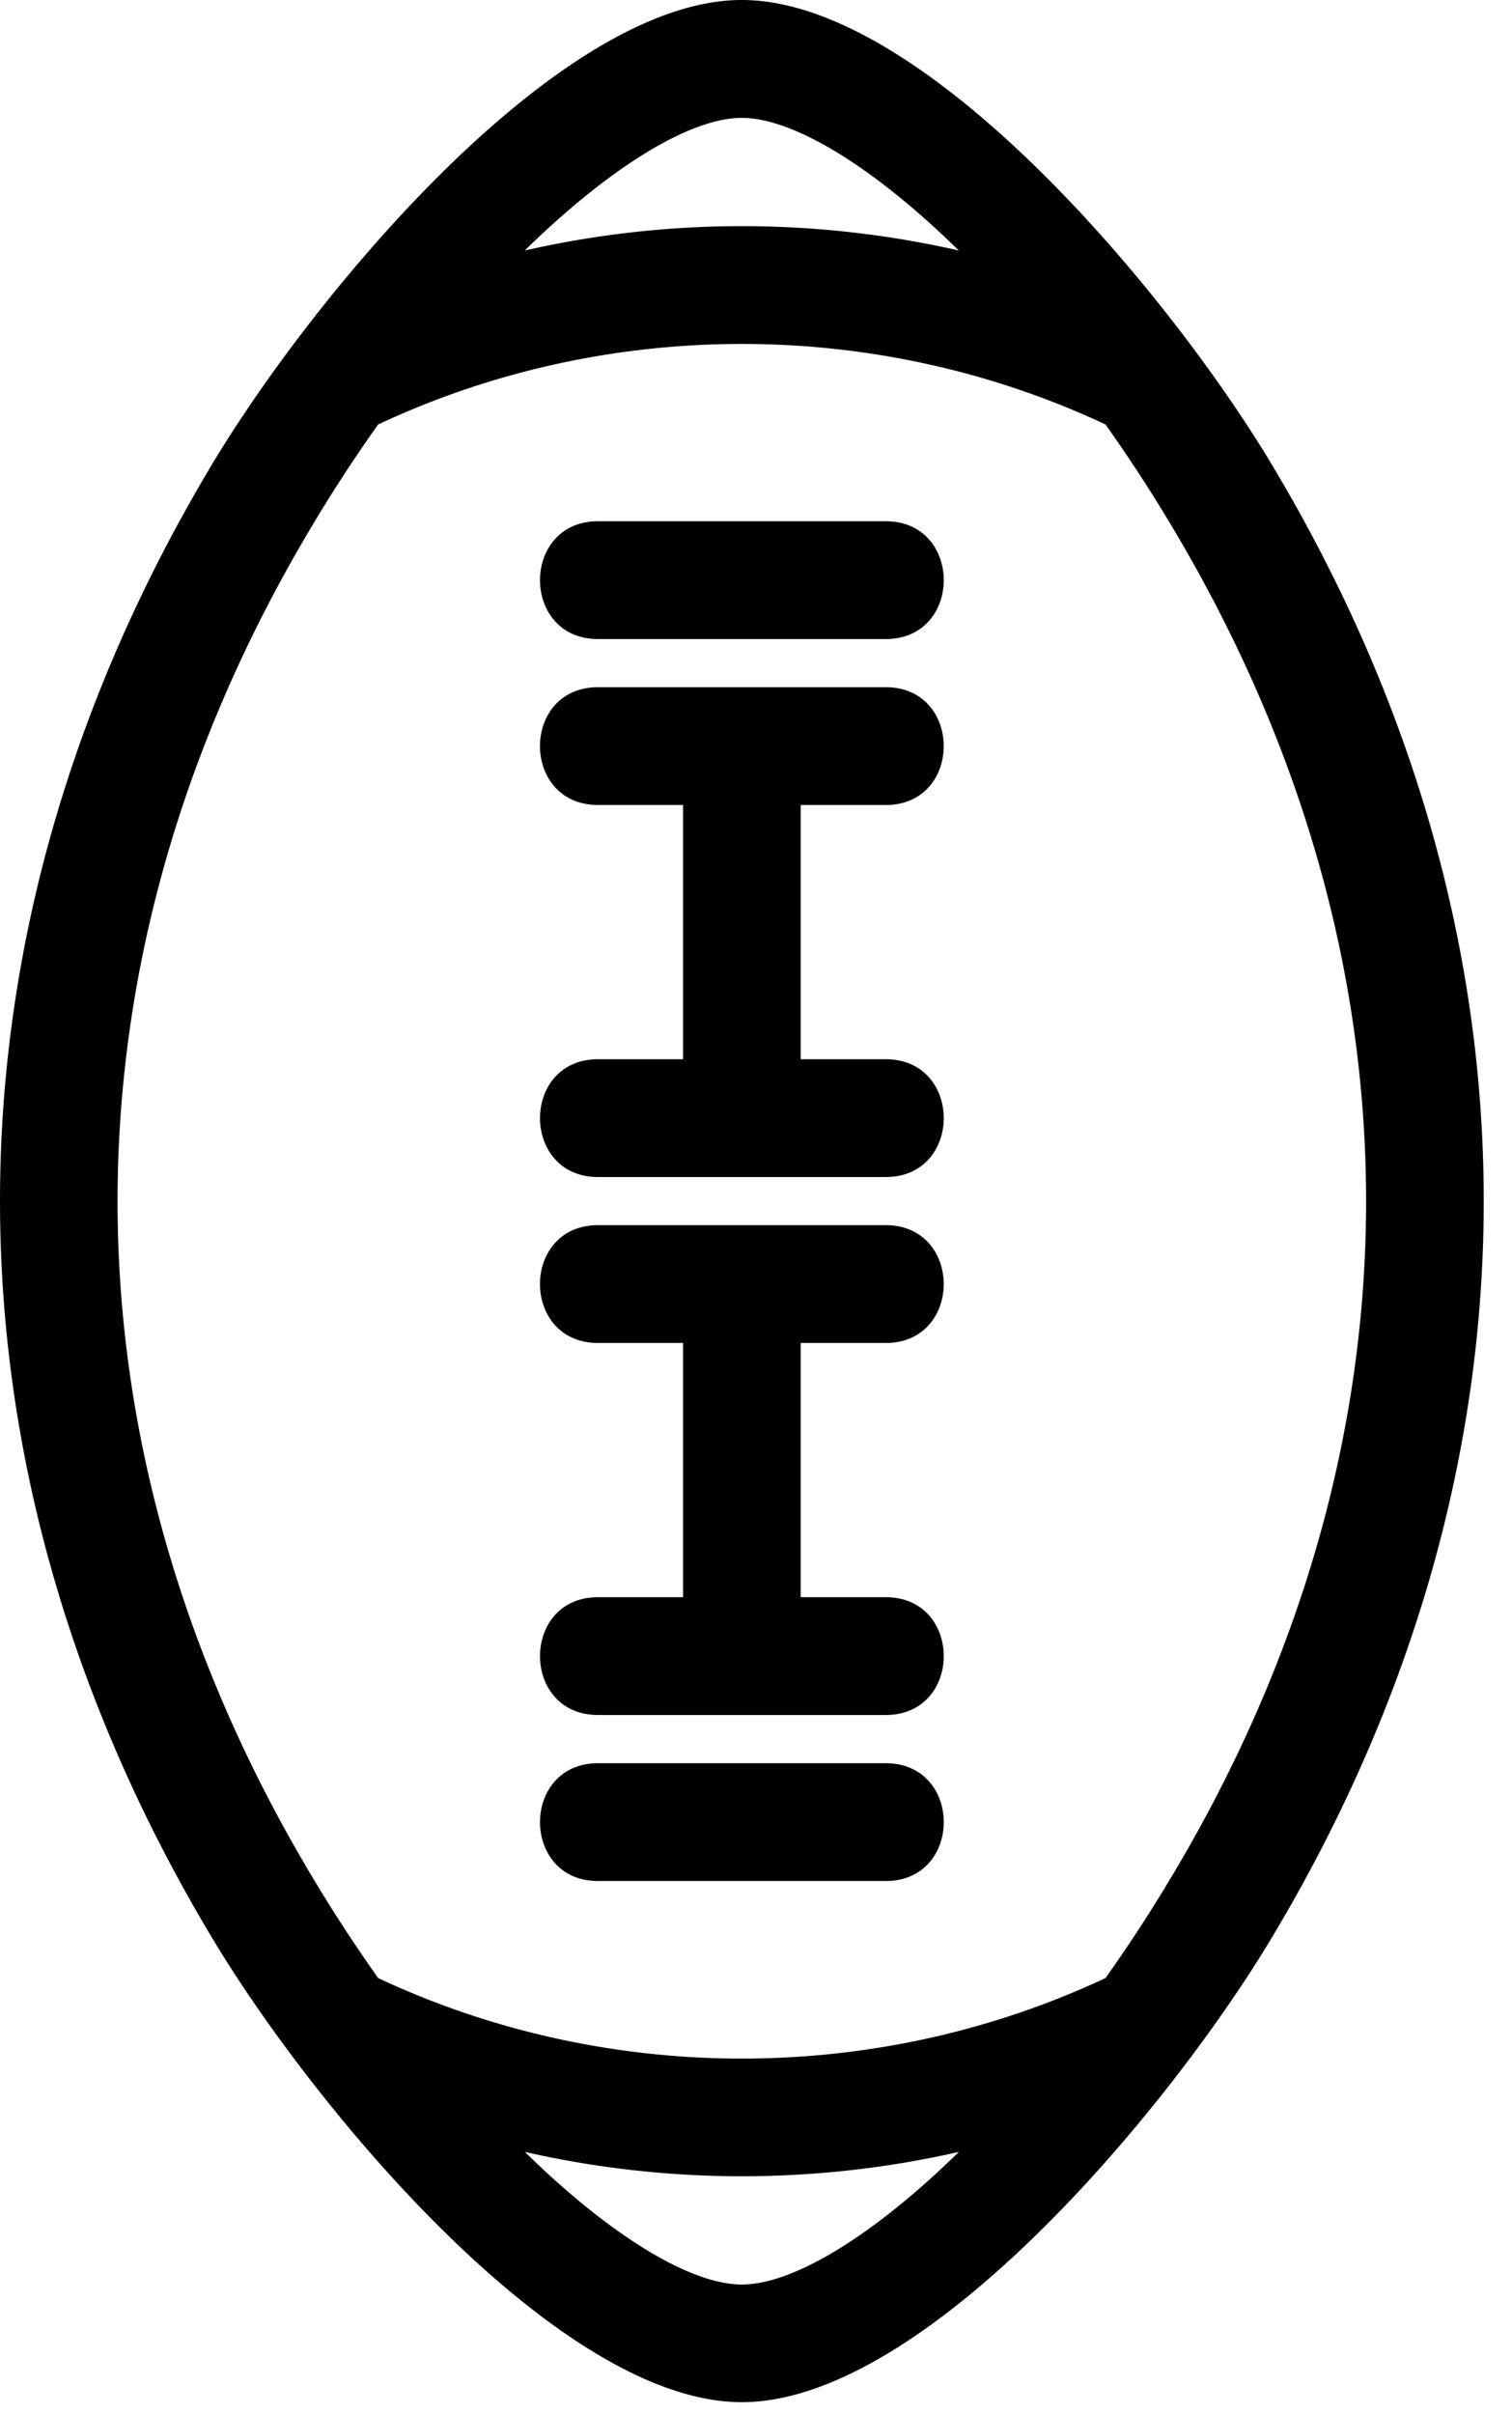
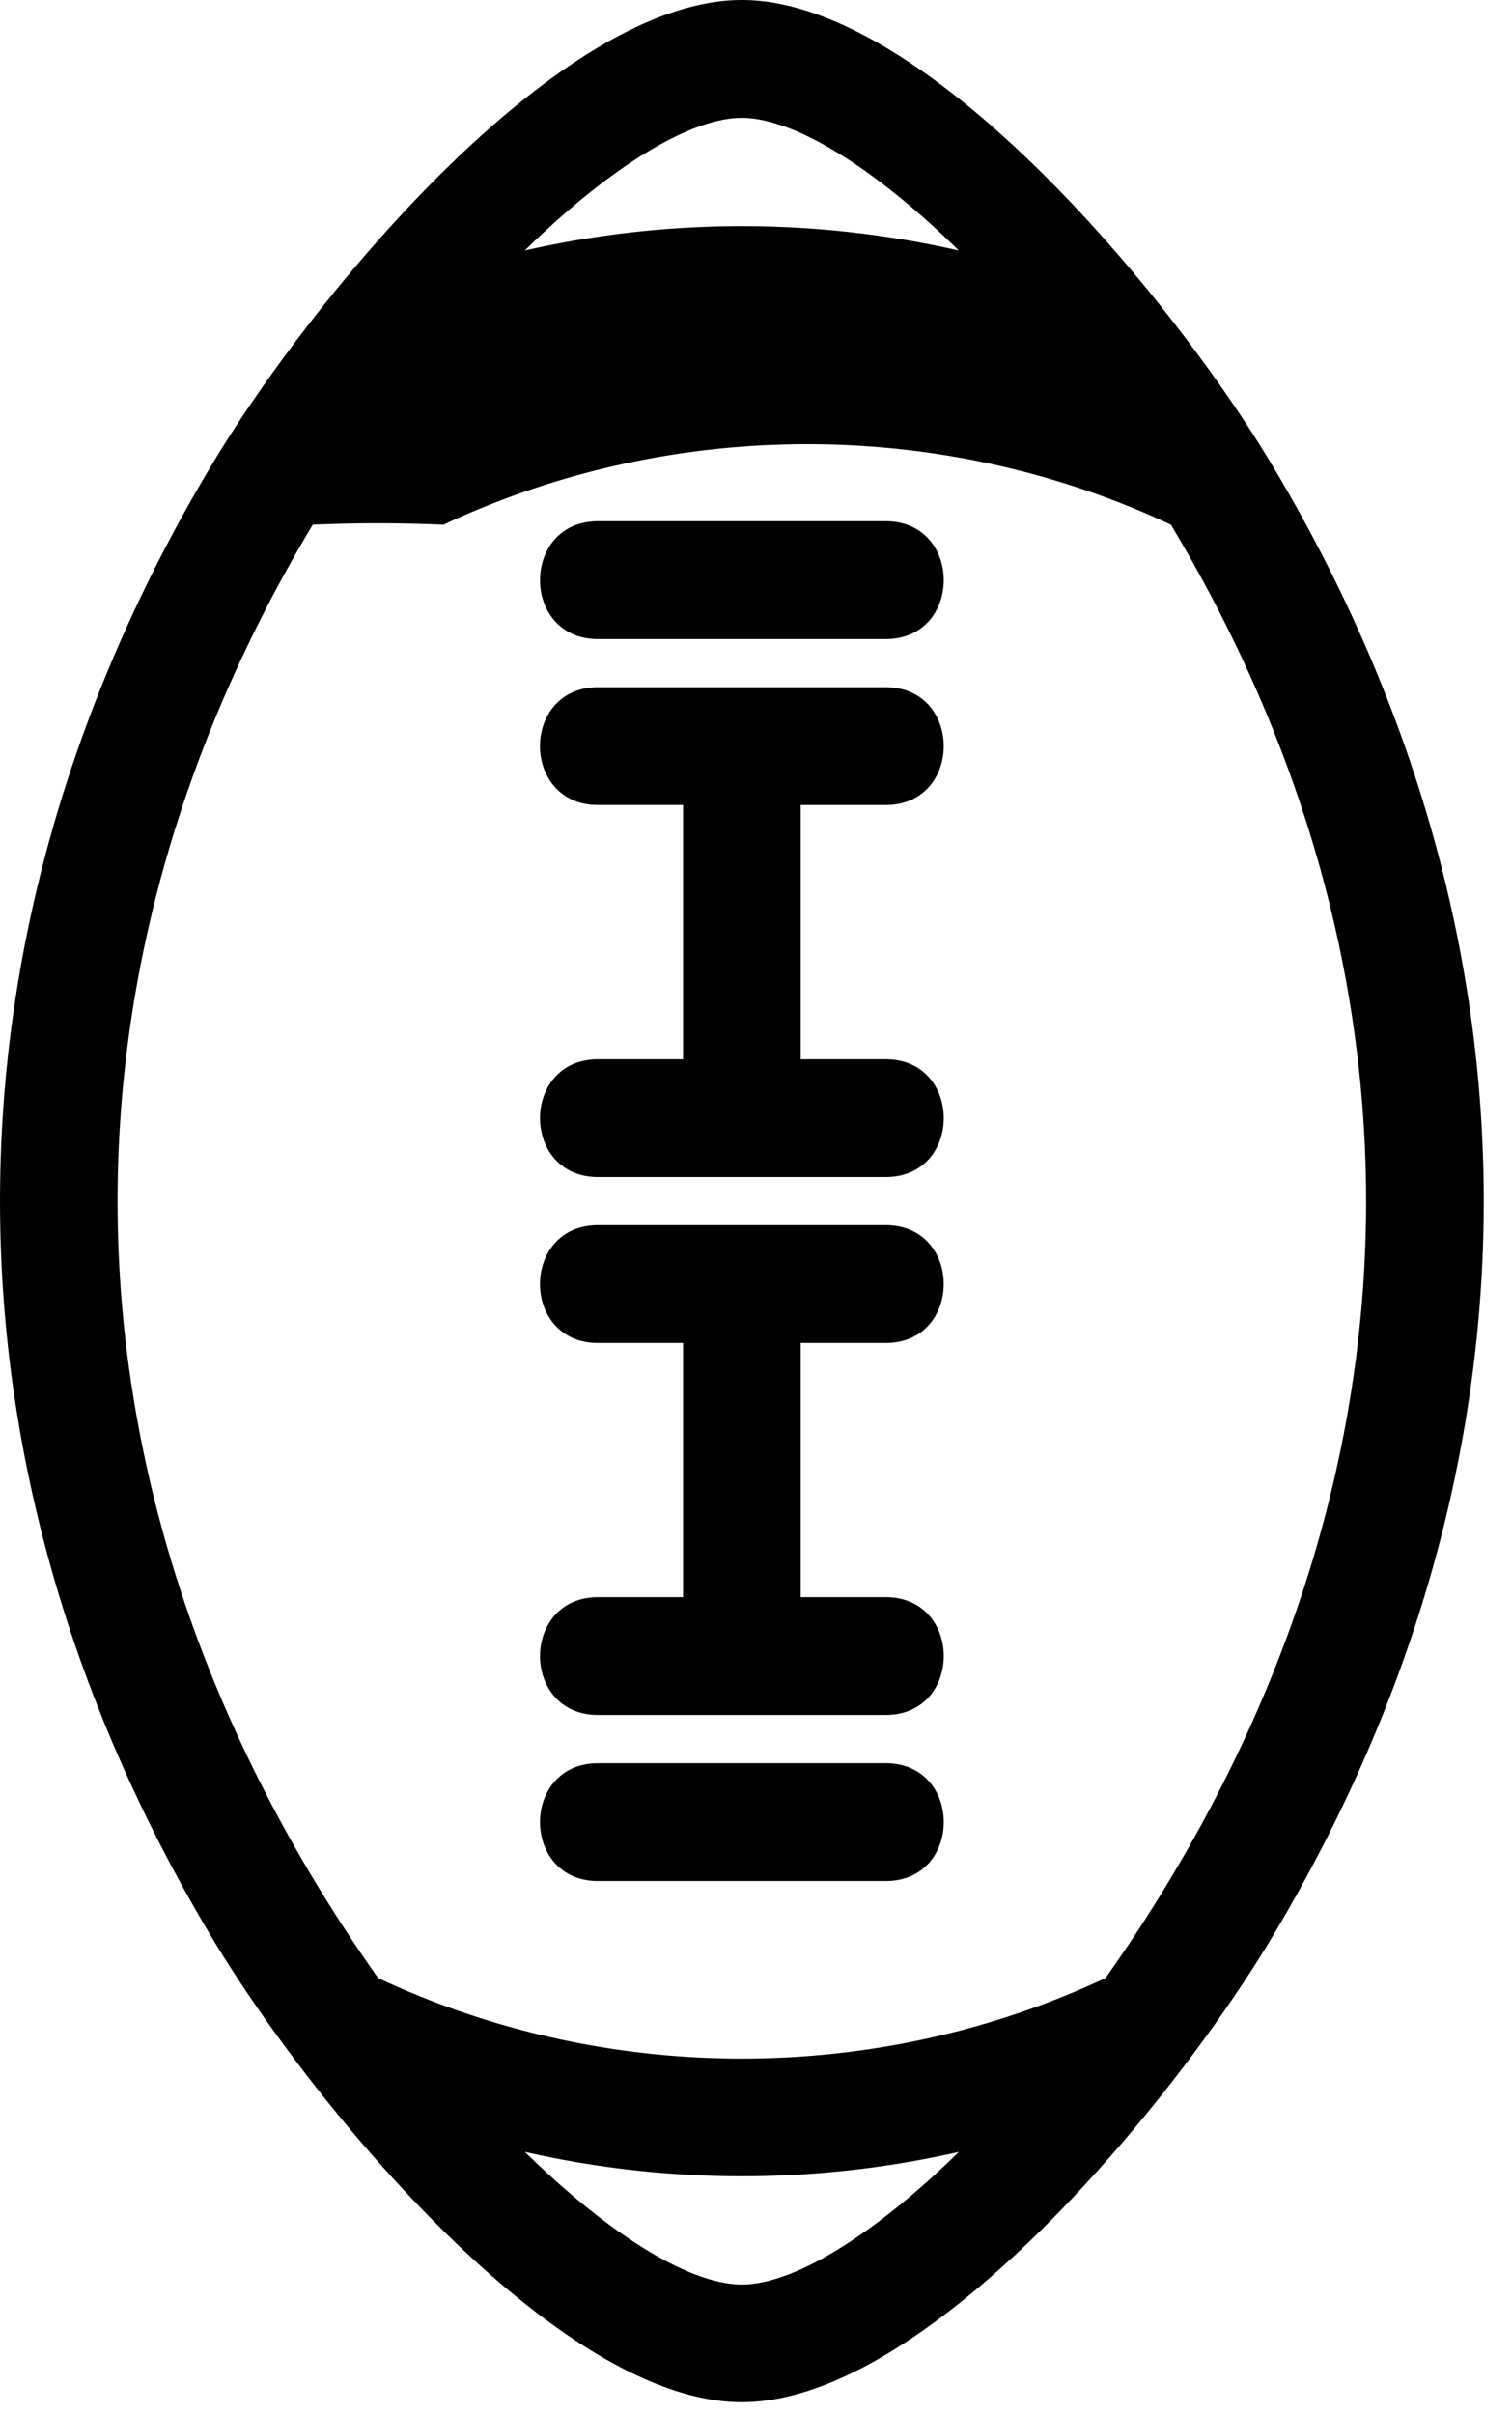
<svg xmlns="http://www.w3.org/2000/svg" width="47" height="75" fill="currentColor" viewBox="0 0 47 75">
-   <path d="M23.061 0c5.676 0 13.263 9.08 16.468 14.424 8.79 14.661 8.79 31.12 0 45.779-3.205 5.344-10.792 14.423-16.468 14.423S9.798 65.546 6.593 60.203c-8.79-14.662-8.79-31.12 0-45.78C9.798 9.08 17.385 0 23.06 0Zm1.828 41.72v7.898h2.642c2.407 0 2.407 3.66 0 3.66h-8.94c-2.407 0-2.407-3.66 0-3.66h2.642v-7.897H18.59c-2.407 0-2.407-3.66 0-3.66h8.94c2.407 0 2.407 3.66 0 3.66h-2.642Zm0-16.712v7.898h2.642c2.407 0 2.407 3.66 0 3.66h-8.94c-2.407 0-2.407-3.66 0-3.66h2.642v-7.898H18.59c-2.407 0-2.407-3.659 0-3.659h8.94c2.407 0 2.407 3.66 0 3.66h-2.642Zm-6.298-5.155c-2.407 0-2.407-3.66 0-3.66h8.94c2.407 0 2.407 3.66 0 3.66h-8.94Zm0 38.583c-2.407 0-2.407-3.66 0-3.66h8.94c2.407 0 2.407 3.66 0 3.66h-8.94Zm11.216 8.415a30.46 30.46 0 0 1-13.492 0c2.679 2.627 5.159 4.12 6.746 4.12 1.587 0 4.068-1.497 6.746-4.12ZM11.754 61.45c7.114 3.336 15.496 3.336 22.61 0a46.966 46.966 0 0 0 2.033-3.114c8.09-13.488 8.09-28.546 0-42.035a48.211 48.211 0 0 0-2.032-3.114c-7.115-3.336-15.497-3.336-22.611 0A46.988 46.988 0 0 0 9.722 16.3c-8.09 13.489-8.09 28.547 0 42.035a48.221 48.221 0 0 0 2.032 3.114Zm4.558-53.668a30.459 30.459 0 0 1 13.492 0c-2.678-2.626-5.159-4.12-6.746-4.12-1.587 0-4.068 1.497-6.746 4.12Z" />
+   <path d="M23.061 0c5.676 0 13.263 9.08 16.468 14.424 8.79 14.661 8.79 31.12 0 45.779-3.205 5.344-10.792 14.423-16.468 14.423S9.798 65.546 6.593 60.203c-8.79-14.662-8.79-31.12 0-45.78C9.798 9.08 17.385 0 23.06 0Zm1.828 41.72v7.898h2.642c2.407 0 2.407 3.66 0 3.66h-8.94c-2.407 0-2.407-3.66 0-3.66h2.642v-7.897H18.59c-2.407 0-2.407-3.66 0-3.66h8.94c2.407 0 2.407 3.66 0 3.66h-2.642Zm0-16.712v7.898h2.642c2.407 0 2.407 3.66 0 3.66h-8.94c-2.407 0-2.407-3.66 0-3.66h2.642v-7.898H18.59c-2.407 0-2.407-3.659 0-3.659h8.94c2.407 0 2.407 3.66 0 3.66h-2.642Zm-6.298-5.155c-2.407 0-2.407-3.66 0-3.66h8.94c2.407 0 2.407 3.66 0 3.66h-8.94Zm0 38.583c-2.407 0-2.407-3.66 0-3.66h8.94c2.407 0 2.407 3.66 0 3.66h-8.94Zm11.216 8.415a30.46 30.46 0 0 1-13.492 0c2.679 2.627 5.159 4.12 6.746 4.12 1.587 0 4.068-1.497 6.746-4.12ZM11.754 61.45c7.114 3.336 15.496 3.336 22.61 0a46.966 46.966 0 0 0 2.033-3.114c8.09-13.488 8.09-28.546 0-42.035c-7.115-3.336-15.497-3.336-22.611 0A46.988 46.988 0 0 0 9.722 16.3c-8.09 13.489-8.09 28.547 0 42.035a48.221 48.221 0 0 0 2.032 3.114Zm4.558-53.668a30.459 30.459 0 0 1 13.492 0c-2.678-2.626-5.159-4.12-6.746-4.12-1.587 0-4.068 1.497-6.746 4.12Z" />
</svg>